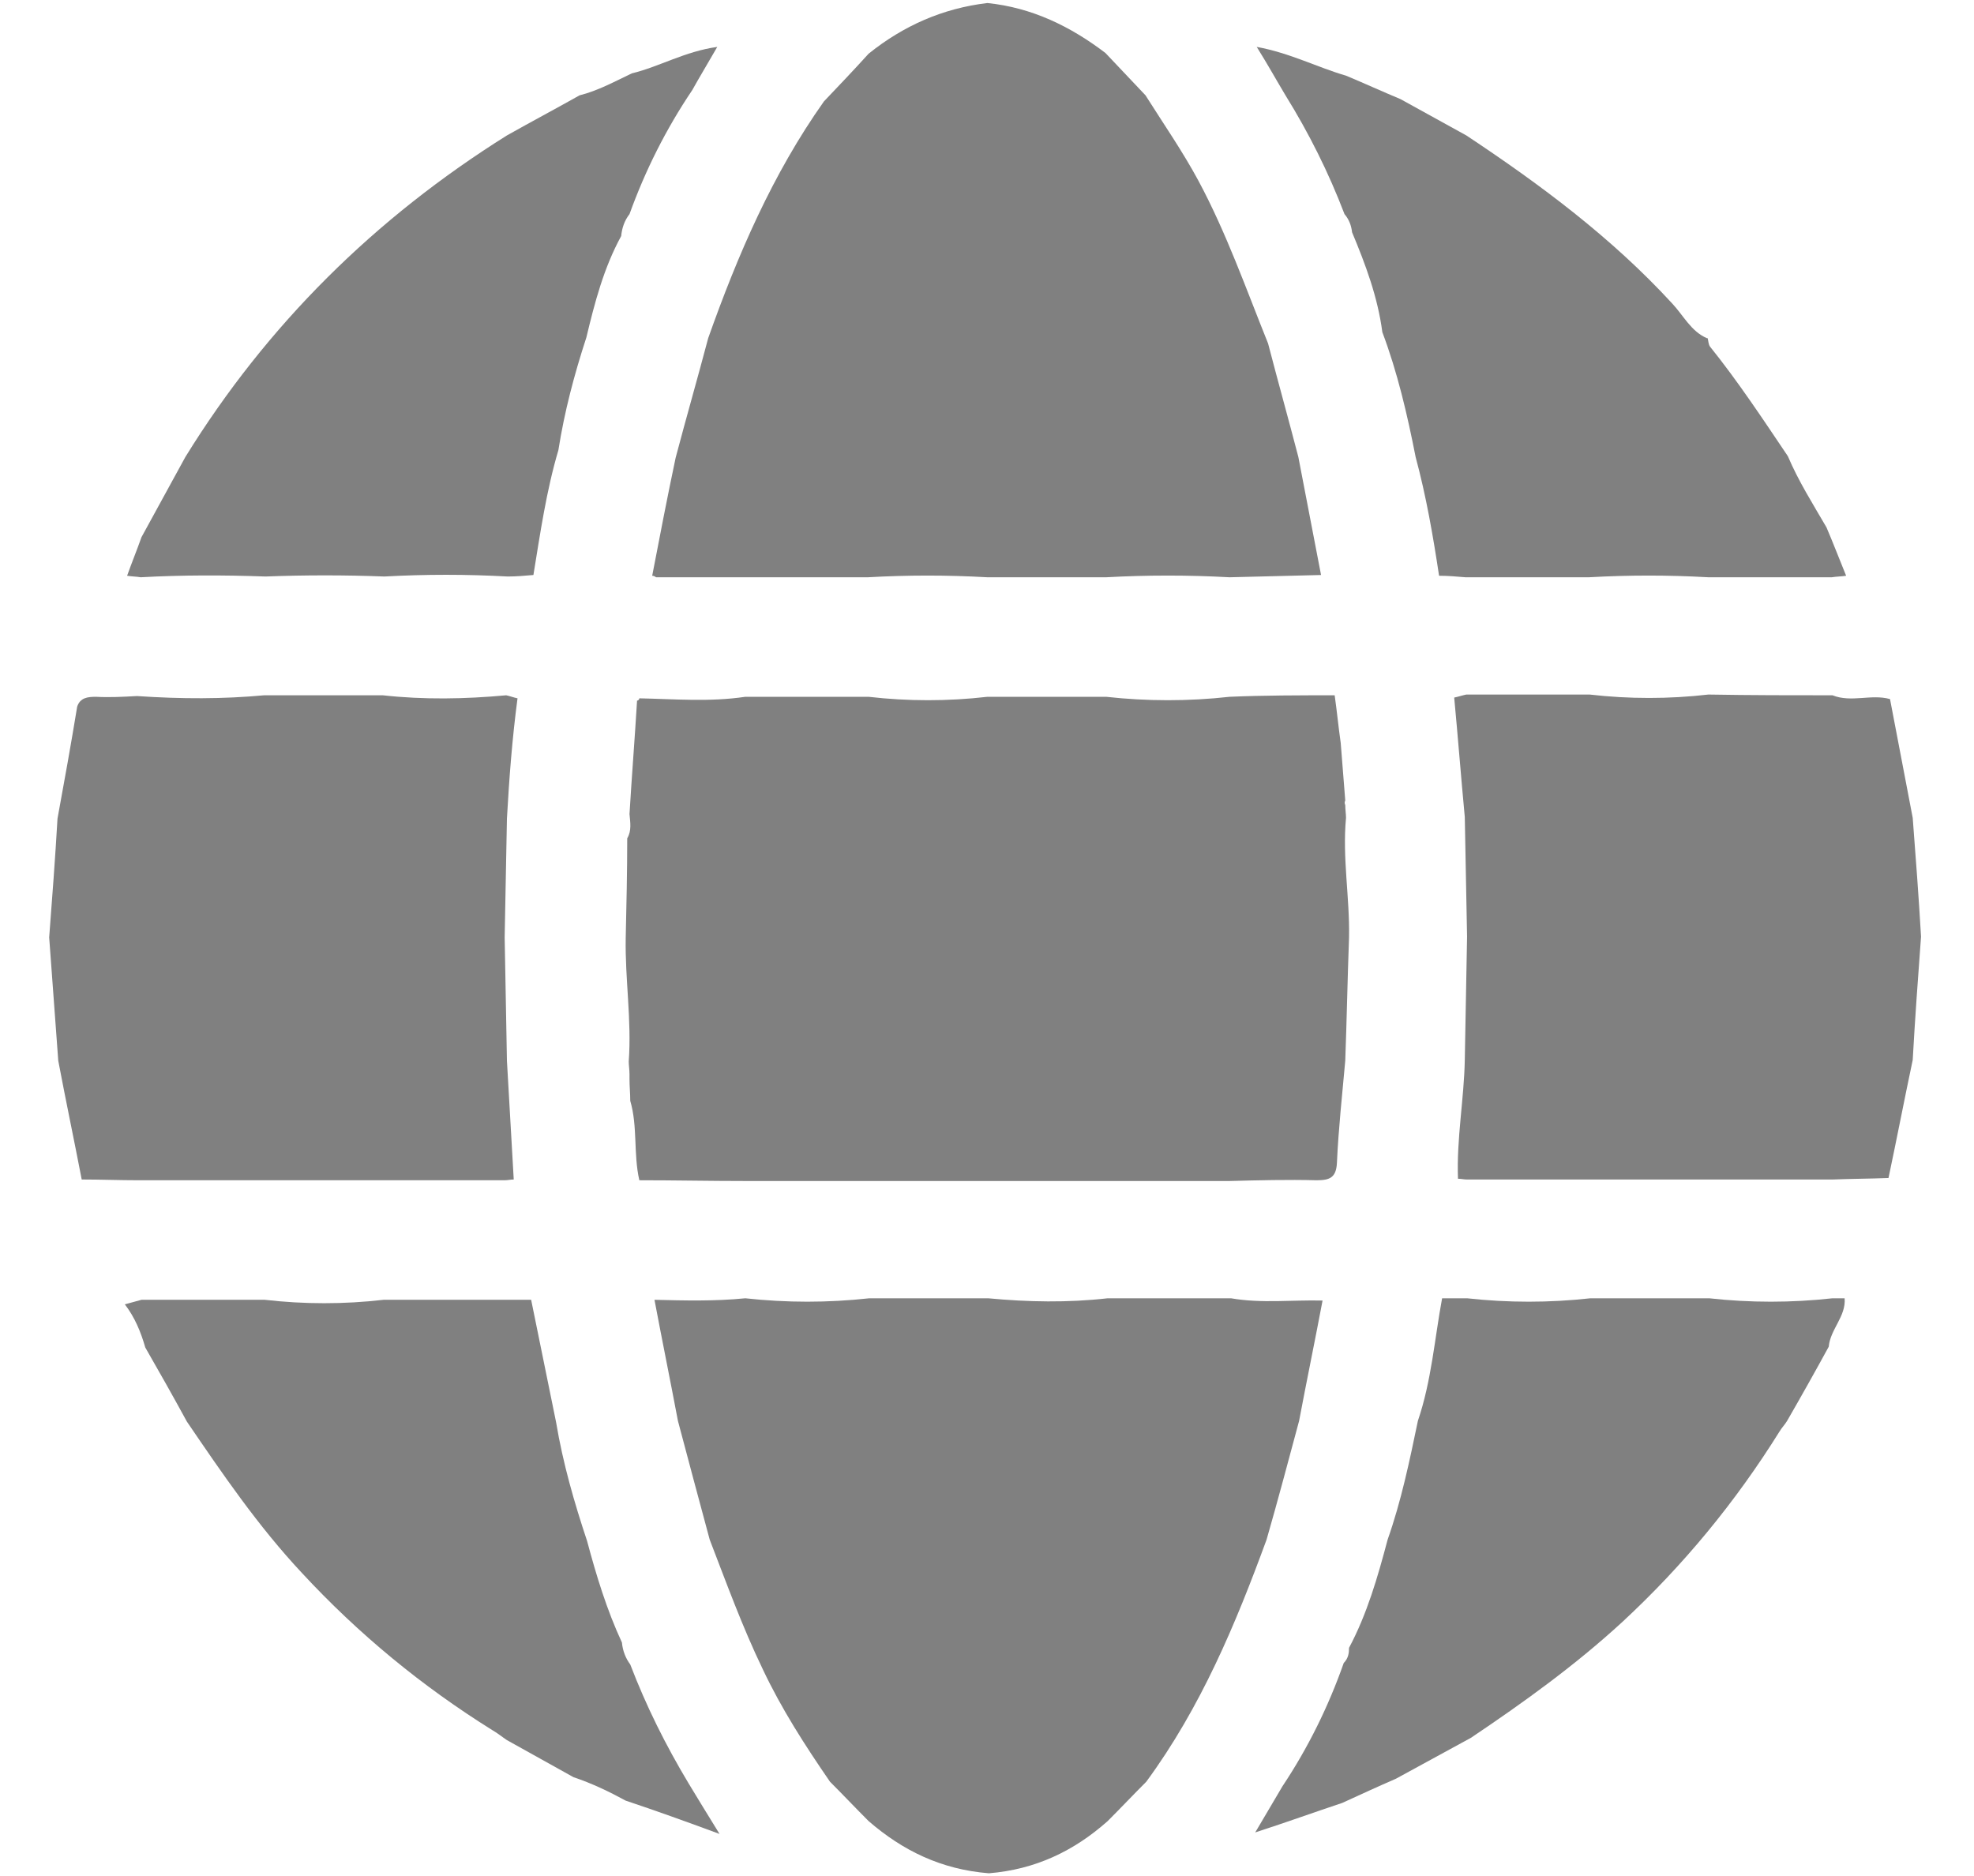
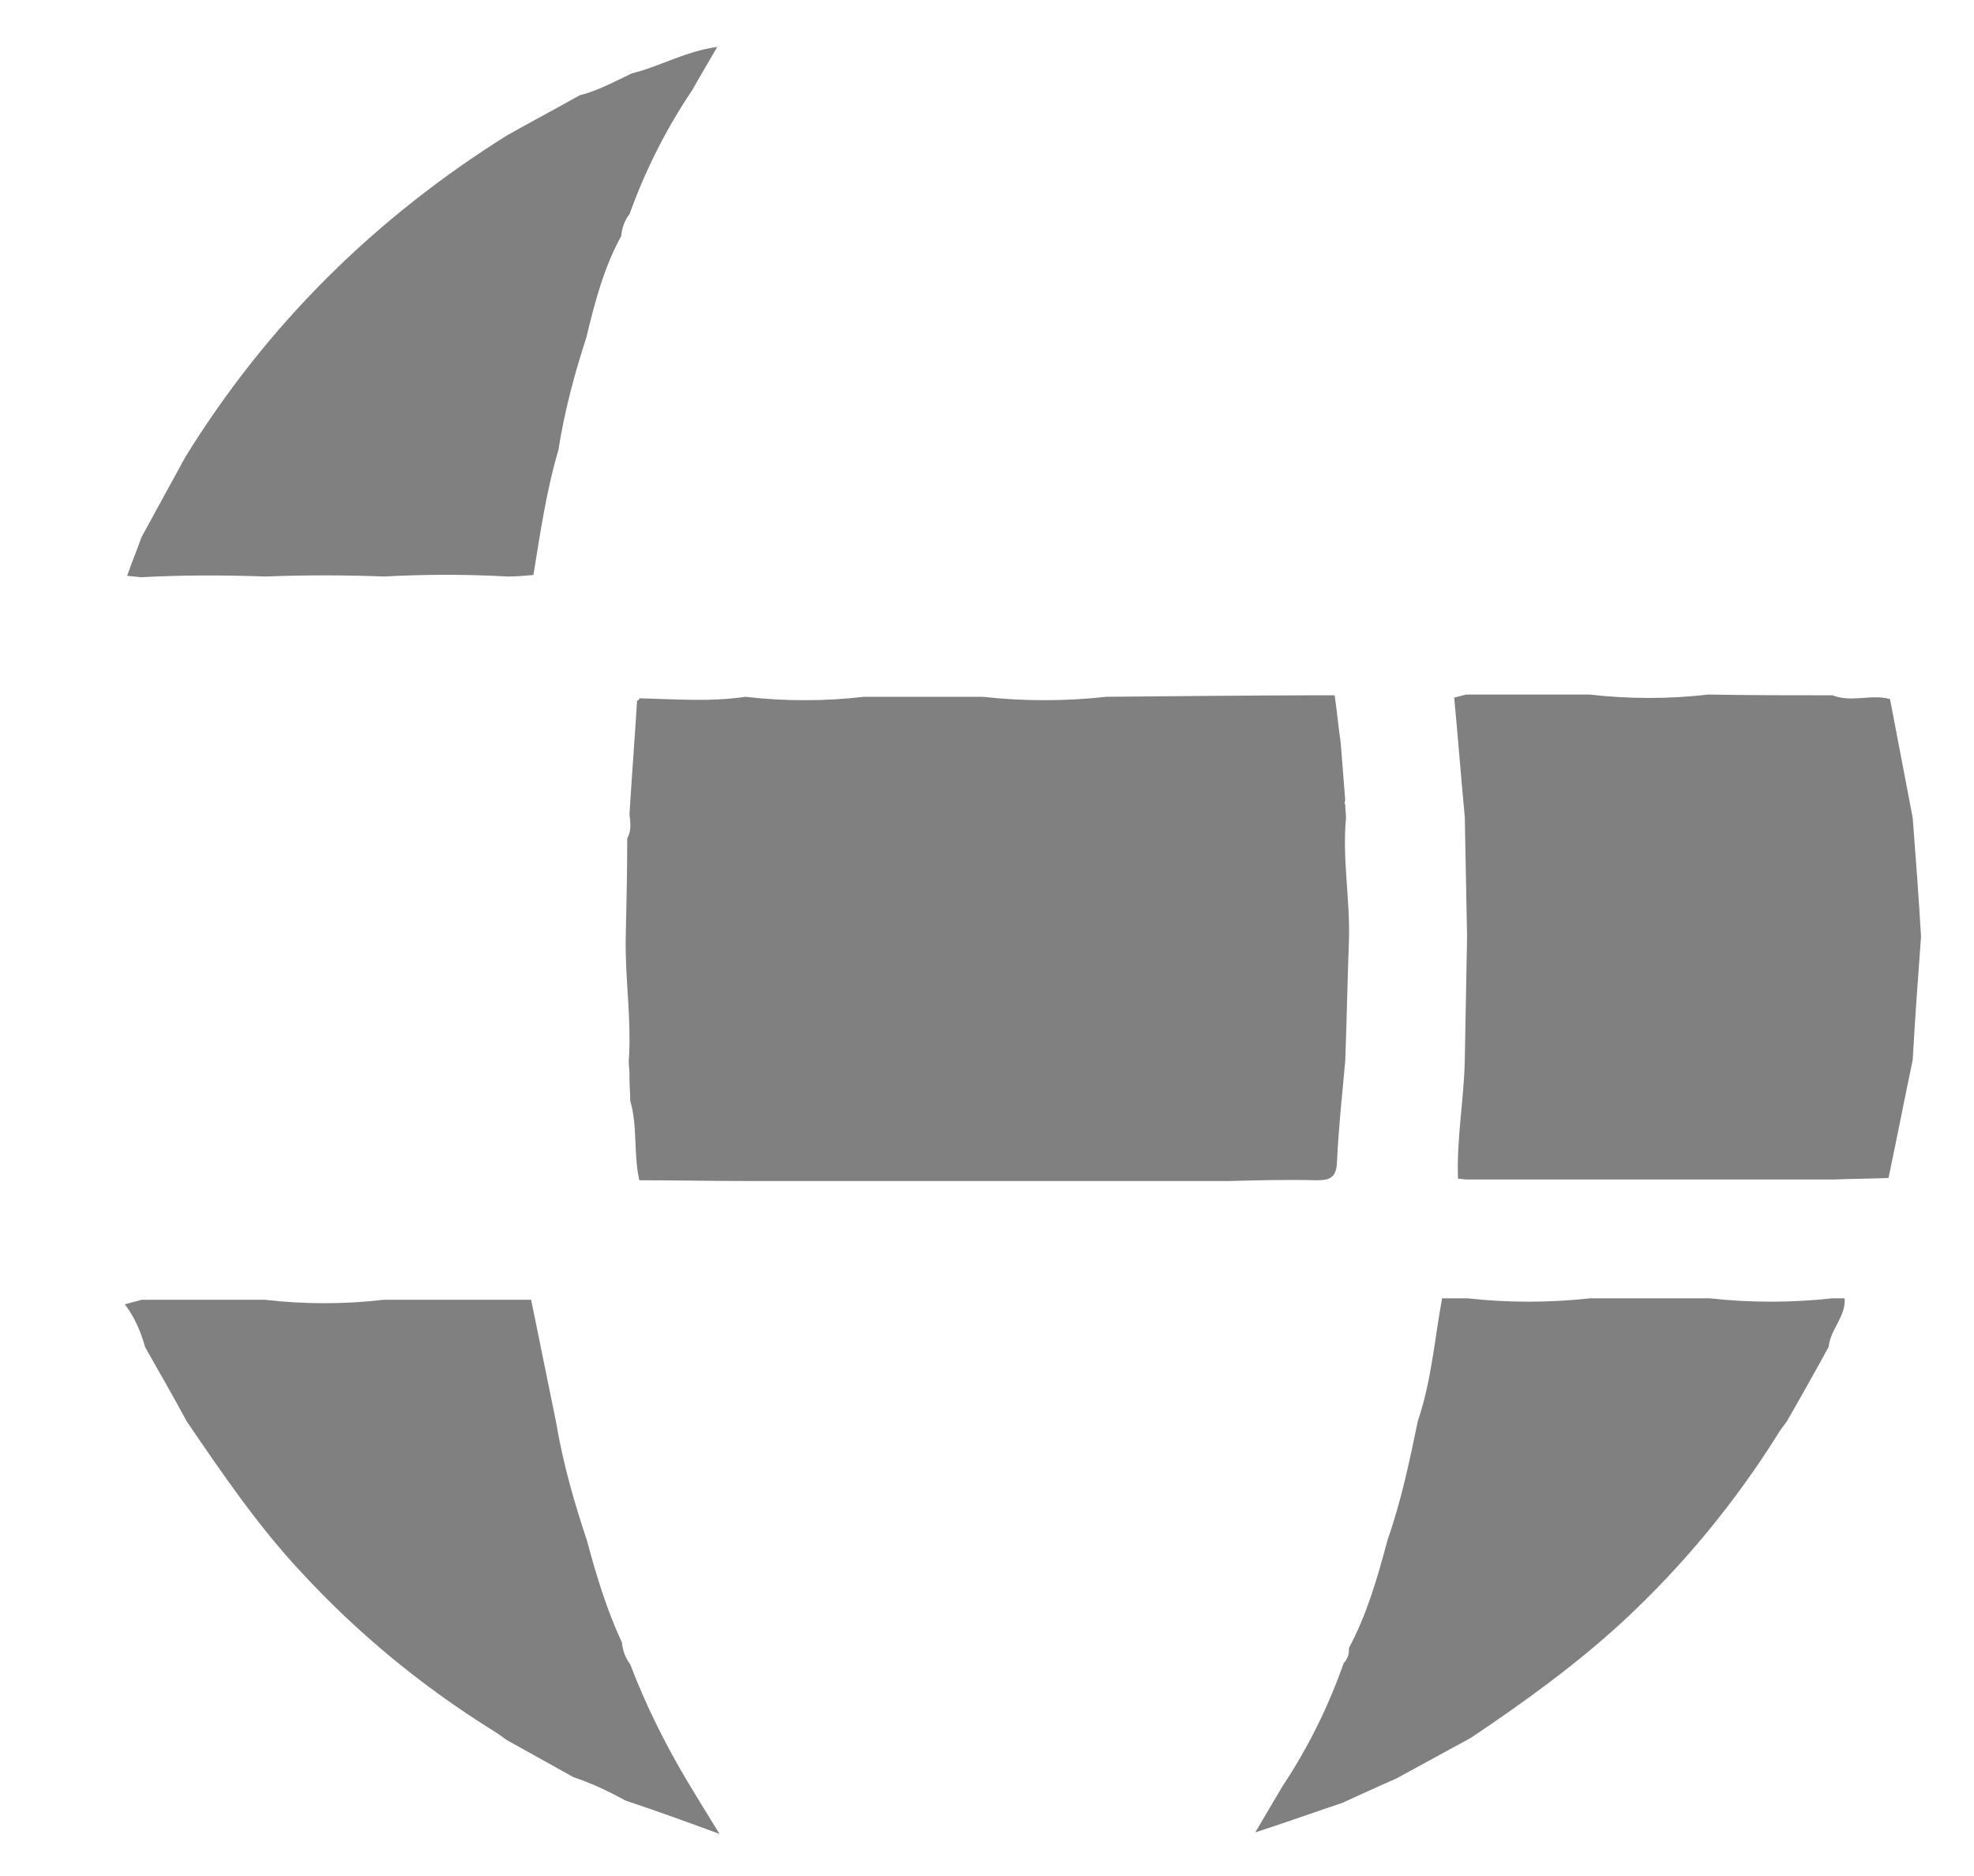
<svg xmlns="http://www.w3.org/2000/svg" version="1.1" id="圖層_2_00000137822440361414604500000014689645072974184110_" x="0px" y="0px" viewBox="0 0 260.9 248" style="enable-background:new 0 0 260.9 248;" xml:space="preserve">
  <style type="text/css">
	.st0{fill:#808080;}
</style>
  <g>
-     <path class="st0" d="M114.8,240.7c-1.7-1.7-3.4-3.5-5.1-5.2c-3.3-4.8-6.4-9.6-8.9-14.9c-2.7-5.6-4.8-11.4-7-17.1   c-1.4-5.2-2.8-10.4-4.2-15.7c-1-5.3-2.1-10.7-3.1-16c4,0.1,8,0.2,12-0.2c5.5,0.6,10.9,0.6,16.4,0c5.2,0,10.4,0,15.7,0   c5.3,0.5,10.5,0.6,15.8,0c5.4,0,10.8,0,16.3,0c4,0.7,8.1,0.2,12.1,0.3c-1,5.3-2.1,10.6-3.1,15.9c-1.4,5.2-2.8,10.5-4.3,15.7   c-4.1,11.2-8.7,22.2-15.9,32c-1.7,1.7-3.4,3.5-5.1,5.2c-4.5,4-9.6,6.4-15.7,6.9C124.4,247.1,119.3,244.6,114.8,240.7z" />
    <path class="st0" d="M82.7,238c-2.2-1.2-4.5-2.3-6.9-3.1c-2.9-1.6-5.9-3.3-8.8-4.9c-0.6-0.4-1.2-0.9-1.9-1.3   c-9.3-5.8-17.7-12.7-25.2-20.8c-5.8-6.2-10.5-13.1-15.2-20c-1.8-3.3-3.6-6.5-5.5-9.8c-0.6-2.1-1.4-4-2.7-5.7   c0.7-0.2,1.5-0.4,2.2-0.6c5.4,0,10.9,0,16.3,0c5.2,0.6,10.5,0.6,15.7,0c5.4,0,10.9,0,16.3,0c1.1,0,2.2,0,3.2,0   c1.1,5.4,2.2,10.8,3.3,16.2c0.9,5.4,2.4,10.6,4.1,15.7c1.2,4.5,2.6,9.1,4.6,13.4c0.1,1.1,0.5,2.1,1.1,2.9   c2.1,5.5,4.7,10.7,7.7,15.7c1.2,2,2.5,4.1,4.1,6.7C90.5,240.7,86.6,239.3,82.7,238z" />
    <path class="st0" d="M177.4,238.3c-3.6,1.2-7.2,2.5-11.5,3.9c1.4-2.4,2.5-4.2,3.6-6.1c3.4-5.1,6.1-10.6,8.1-16.3   c0.6-0.6,0.7-1.3,0.7-2c2.4-4.5,3.8-9.4,5.1-14.3c1.8-5.1,2.9-10.4,4-15.7c1.8-5.3,2.2-10.8,3.2-16.2c1.1,0,2.2,0,3.3,0   c5.4,0.6,10.9,0.6,16.3,0c5.2,0,10.4,0,15.7,0c5.4,0.6,10.9,0.6,16.3,0c0.5,0,1.1,0,1.6,0c0.2,2.4-1.9,4.1-2.1,6.4   c-1.8,3.3-3.6,6.5-5.5,9.8c-0.3,0.5-0.7,0.9-1,1.4c-5.8,9.3-12.7,17.7-20.8,25.2c-6.2,5.7-13,10.6-20,15.3   c-3.3,1.8-6.6,3.6-9.9,5.4C182.2,236.1,179.8,237.2,177.4,238.3z" />
-     <path class="st0" d="M114.8,7.1c4.6-3.7,9.8-6,15.7-6.7c5.9,0.6,11,3.1,15.6,6.6c1.8,1.9,3.5,3.7,5.3,5.6c2.4,3.8,4.9,7.4,7,11.3   c3.7,6.9,6.3,14.3,9.2,21.5c1.3,5,2.7,10,4,15c1,5.2,2,10.4,3,15.6c-4,0.1-8.1,0.2-12.1,0.3c-5.4-0.3-10.9-0.3-16.3,0   c-5.2,0-10.5,0-15.7,0c-5.3-0.3-10.5-0.3-15.8,0c-5.4,0-10.8,0-16.3,0c-3.9,0-7.8,0-11.7,0c-0.1-0.1-0.3-0.2-0.5-0.2   c1-5.2,2-10.4,3.1-15.6c1.4-5.3,2.9-10.5,4.3-15.8c3.9-11,8.5-21.7,15.3-31.3C110.9,11.3,112.9,9.2,114.8,7.1z" />
    <path class="st0" d="M83.2,28.3c-0.7,0.9-1,1.9-1.1,2.9c-2.3,4.2-3.5,8.8-4.6,13.4c-1.6,4.9-2.9,9.8-3.7,14.9   c-1.6,5.4-2.4,11-3.3,16.5c-1.1,0.1-2.3,0.2-3.4,0.2c-5.4-0.3-10.9-0.3-16.3,0c-5.2-0.2-10.5-0.2-15.7,0C29.5,76,24,76,18.6,76.3   c-0.6-0.1-1.2-0.1-1.8-0.2c0.6-1.7,1.3-3.4,1.9-5.1c1.9-3.5,3.9-7.1,5.8-10.6C35.3,42.9,49.6,28.8,67,17.9c3.2-1.8,6.4-3.5,9.6-5.3   c2.4-0.6,4.6-1.8,6.9-2.9c3.7-0.9,7-2.9,11.3-3.5c-1.2,2.1-2.3,3.9-3.3,5.7C88,17.1,85.3,22.5,83.2,28.3z" />
-     <path class="st0" d="M178.7,30.7c-0.1-0.9-0.4-1.7-1-2.4c-2.1-5.5-4.7-10.7-7.8-15.7c-1.2-2-2.3-4-3.8-6.4c4.4,0.8,8,2.7,11.8,3.8   c2.4,1,4.8,2.1,7.2,3.1c2.9,1.6,5.8,3.2,8.7,4.8c9.8,6.5,19.2,13.5,27.2,22.2c1.5,1.6,2.5,3.7,4.6,4.6c0,0,0.1,0,0.1,0   c0.1,0.4,0.1,0.8,0.3,1.1c3.7,4.6,7,9.6,10.3,14.5c1.4,3.3,3.3,6.3,5.1,9.4c0.9,2.1,1.7,4.2,2.6,6.4c-0.6,0.1-1.3,0.1-1.9,0.2   c-5.4,0-10.8,0-16.3,0c-5.3-0.3-10.5-0.3-15.8,0c-5.4,0-10.8,0-16.3,0c-1.2-0.1-2.3-0.2-3.5-0.2c-0.8-5.3-1.7-10.5-3.1-15.7   c-1.1-5.6-2.4-11.2-4.4-16.5C182.1,39.3,180.5,35,178.7,30.7z" />
-     <path class="st0" d="M176.4,91.9c0.3,2.1,0.5,4.2,0.8,6.3c0.2,2.5,0.4,5,0.6,7.6c-0.1,0.2-0.1,0.4,0,0.6c0,0.6,0.1,1.2,0.1,1.7   c-0.5,5.3,0.5,10.5,0.4,15.8c-0.2,5.4-0.3,10.9-0.5,16.3c-0.4,4.5-0.9,9-1.1,13.5c-0.1,2-1,2.3-2.7,2.3c-3.8-0.1-7.7,0-11.5,0.1   c-5.4,0-10.9,0-16.3,0c-5.2,0-10.5,0-15.7,0c-5.2,0-10.5,0-15.7,0c-5.4,0-10.9,0-16.3,0c-4.7,0-9.3-0.1-14-0.1   c-0.8-3.5-0.2-7.1-1.2-10.5c0-1-0.1-1.9-0.1-2.9c0-0.2,0-0.4,0-0.6c0-0.6-0.1-1.2-0.1-1.7c0.4-5.5-0.5-10.9-0.4-16.3   c0.1-4.4,0.2-8.8,0.2-13.2c0.6-1,0.4-2.1,0.3-3.2c0.3-5,0.7-10,1-15c0.2,0,0.3-0.2,0.3-0.3c4.7,0.1,9.3,0.5,14-0.2   c5.4,0,10.9,0,16.3,0c5.2,0.6,10.5,0.6,15.7,0c5.2,0,10.5,0,15.7,0c5.4,0.6,10.9,0.6,16.3,0C167.1,91.9,171.8,91.9,176.4,91.9z" />
+     <path class="st0" d="M176.4,91.9c0.3,2.1,0.5,4.2,0.8,6.3c0.2,2.5,0.4,5,0.6,7.6c-0.1,0.2-0.1,0.4,0,0.6c0,0.6,0.1,1.2,0.1,1.7   c-0.5,5.3,0.5,10.5,0.4,15.8c-0.2,5.4-0.3,10.9-0.5,16.3c-0.4,4.5-0.9,9-1.1,13.5c-0.1,2-1,2.3-2.7,2.3c-3.8-0.1-7.7,0-11.5,0.1   c-5.4,0-10.9,0-16.3,0c-5.2,0-10.5,0-15.7,0c-5.2,0-10.5,0-15.7,0c-5.4,0-10.9,0-16.3,0c-4.7,0-9.3-0.1-14-0.1   c-0.8-3.5-0.2-7.1-1.2-10.5c0-1-0.1-1.9-0.1-2.9c0-0.2,0-0.4,0-0.6c0-0.6-0.1-1.2-0.1-1.7c0.4-5.5-0.5-10.9-0.4-16.3   c0.1-4.4,0.2-8.8,0.2-13.2c0.6-1,0.4-2.1,0.3-3.2c0.3-5,0.7-10,1-15c0.2,0,0.3-0.2,0.3-0.3c4.7,0.1,9.3,0.5,14-0.2   c5.2,0.6,10.5,0.6,15.7,0c5.2,0,10.5,0,15.7,0c5.4,0.6,10.9,0.6,16.3,0C167.1,91.9,171.8,91.9,176.4,91.9z" />
    <path class="st0" d="M242.2,91.9c2.5,1,5.1-0.2,7.6,0.5c1,5.2,2,10.5,3,15.7c0.4,5.2,0.8,10.5,1.1,15.7c-0.4,5.4-0.8,10.9-1.1,16.3   c-1.1,5.2-2.1,10.4-3.2,15.6c-2.5,0.1-4.9,0.1-7.4,0.2c-5.4,0-10.9,0-16.3,0c-5.2,0-10.5,0-15.7,0c-5.4,0-10.9,0-16.3,0   c-0.4,0-0.8-0.1-1.2-0.1c-0.2-5.3,0.8-10.5,0.9-15.7c0.1-5.4,0.2-10.8,0.3-16.3c-0.1-5.3-0.2-10.5-0.3-15.8   c-0.5-5.3-0.9-10.5-1.4-15.8c0.5-0.1,1.1-0.3,1.6-0.4c5.4,0,10.9,0,16.3,0c5.2,0.6,10.5,0.6,15.7,0   C231.4,91.9,236.8,91.9,242.2,91.9z" />
-     <path class="st0" d="M34.9,91.9c5.2,0,10.5,0,15.7,0c5.4,0.6,10.9,0.5,16.3,0c0.5,0.1,1,0.3,1.5,0.4c-0.7,5.3-1.1,10.5-1.4,15.9   c-0.1,5.2-0.2,10.4-0.3,15.7c0.1,5.4,0.2,10.9,0.3,16.3c0.3,5.2,0.6,10.5,0.9,15.7c-0.4,0-0.8,0.1-1.2,0.1c-5.4,0-10.9,0-16.3,0   c-5.3,0-10.5,0-15.8,0c-5.4,0-10.9,0-16.3,0c-2.5,0-5-0.1-7.5-0.1c-1-5.2-2.1-10.4-3.1-15.7c-0.4-5.4-0.8-10.9-1.2-16.3   c0.4-5.2,0.8-10.5,1.1-15.7c0.9-4.9,1.8-9.9,2.6-14.8c0.4-1.2,1.4-1.3,2.5-1.3c1.8,0.1,3.6,0,5.4-0.1C24,92.4,29.5,92.4,34.9,91.9z   " />
  </g>
</svg>